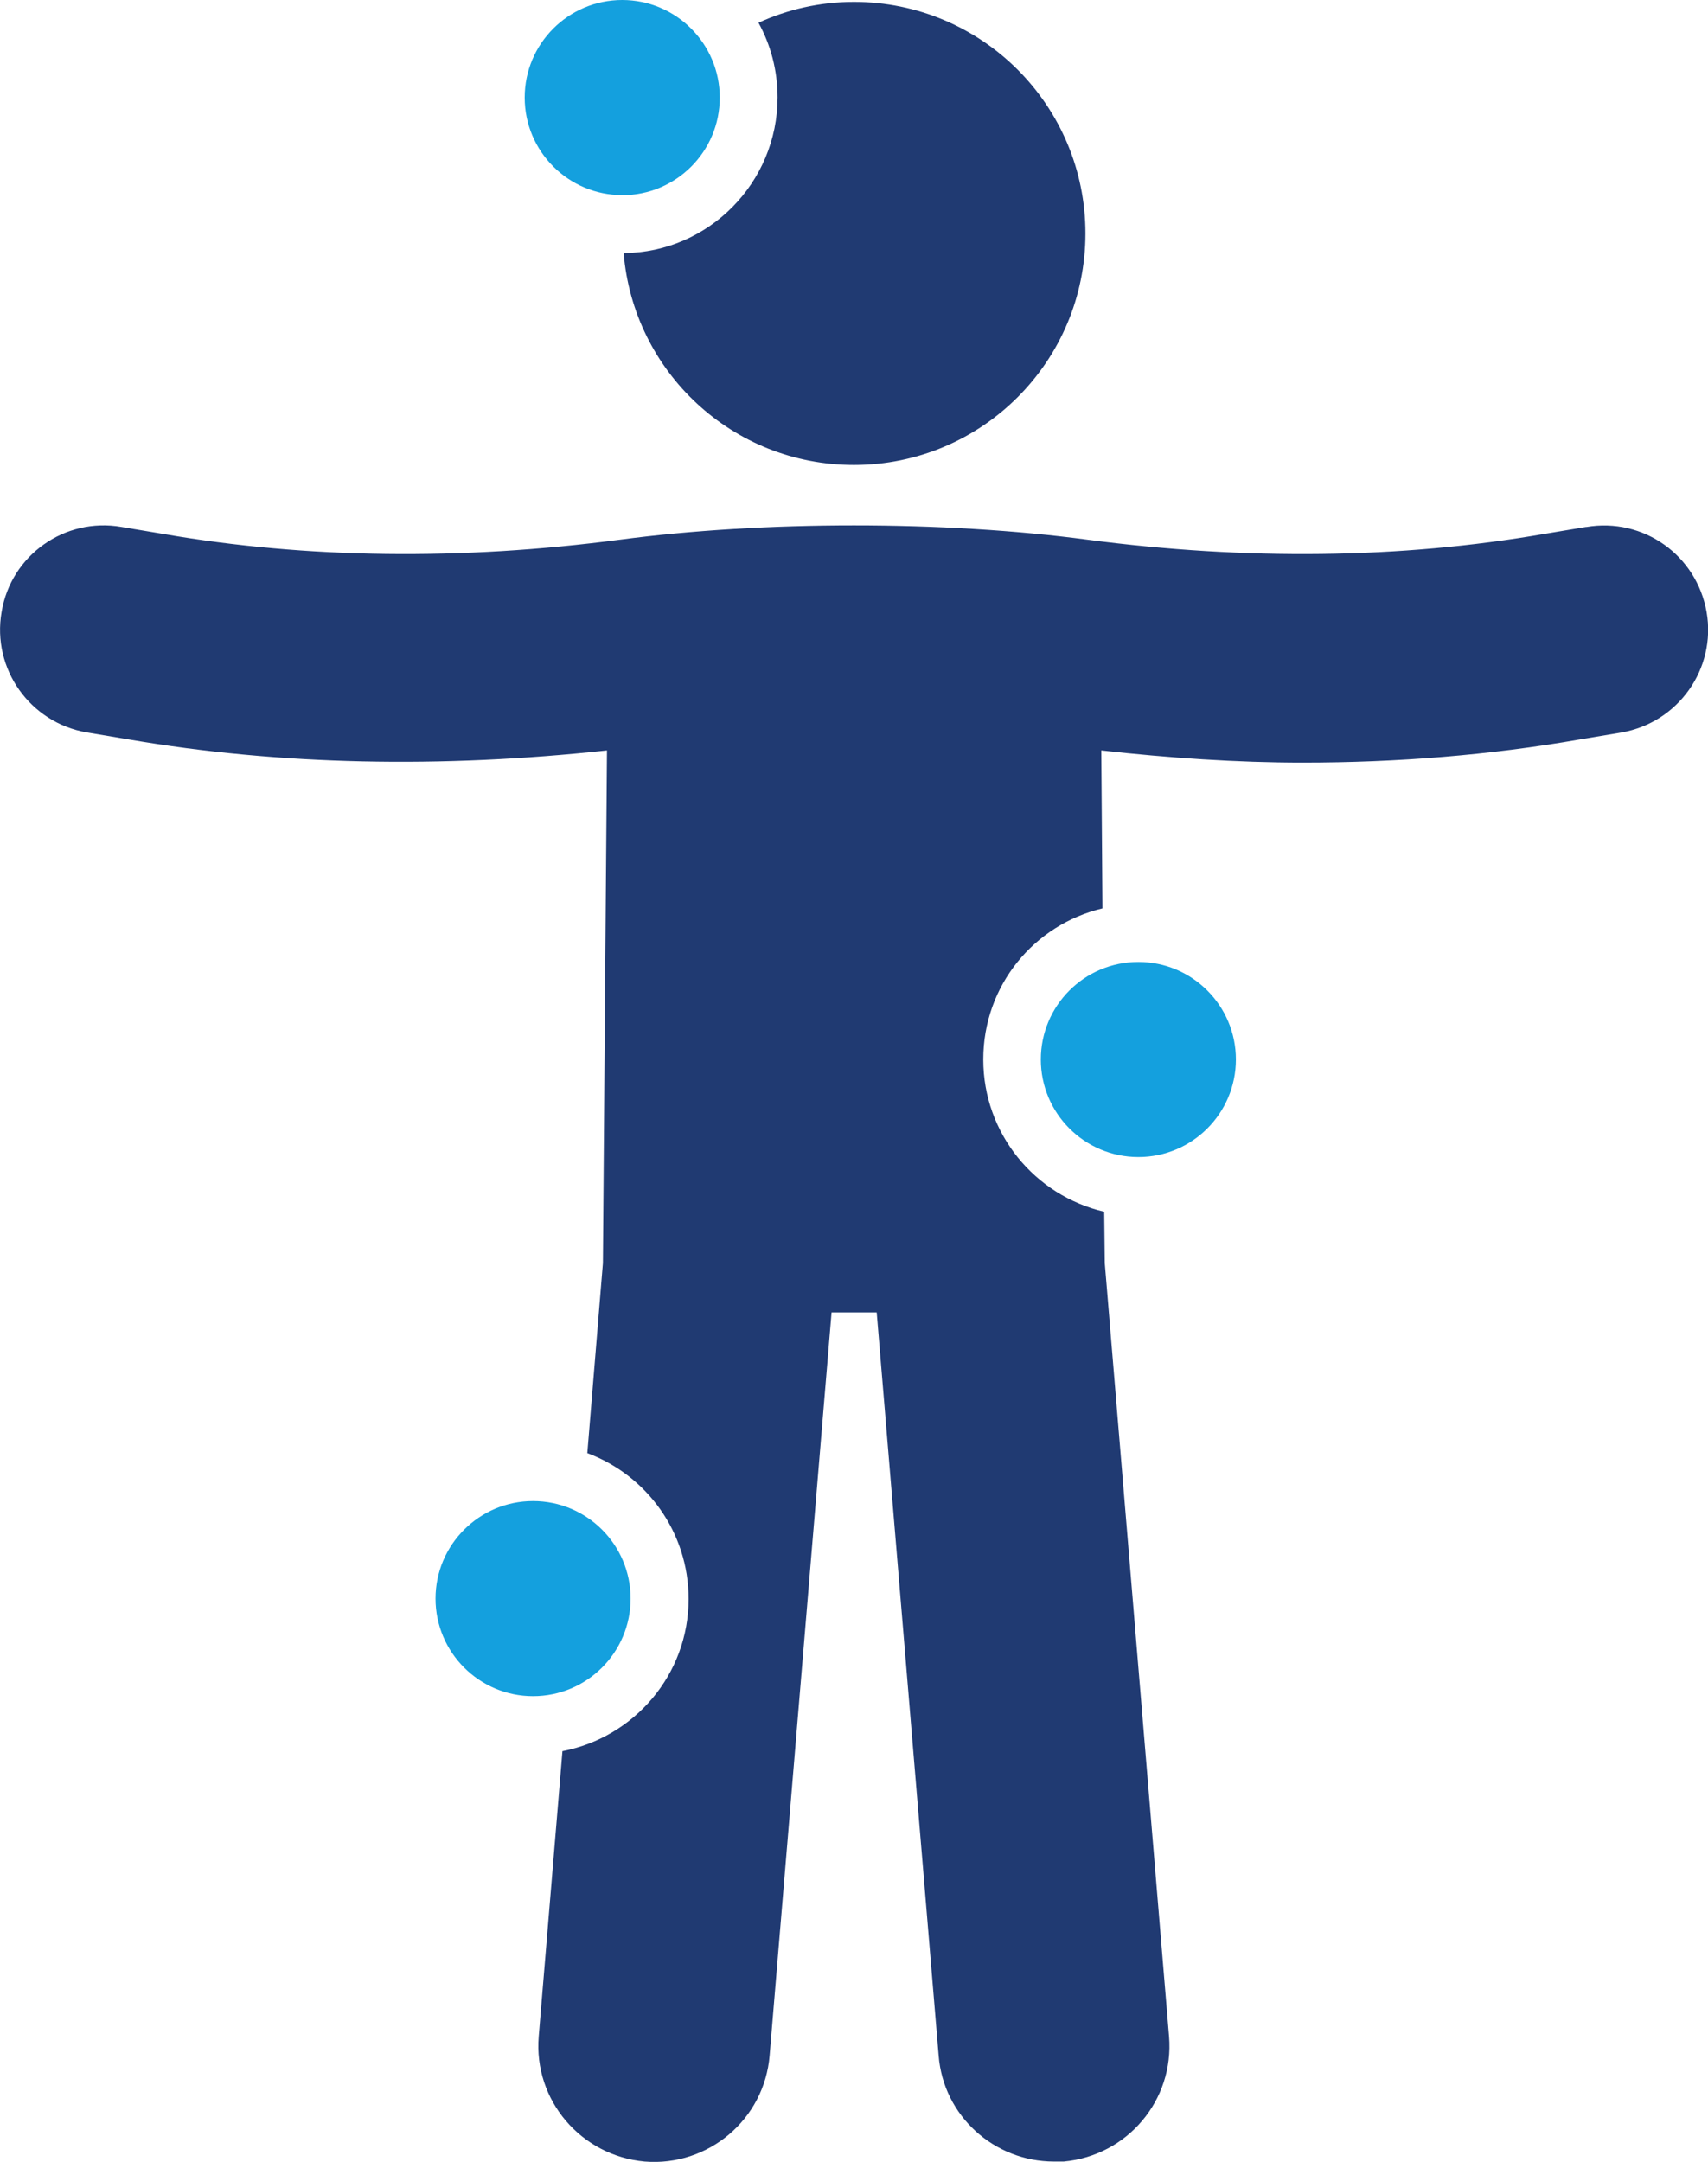
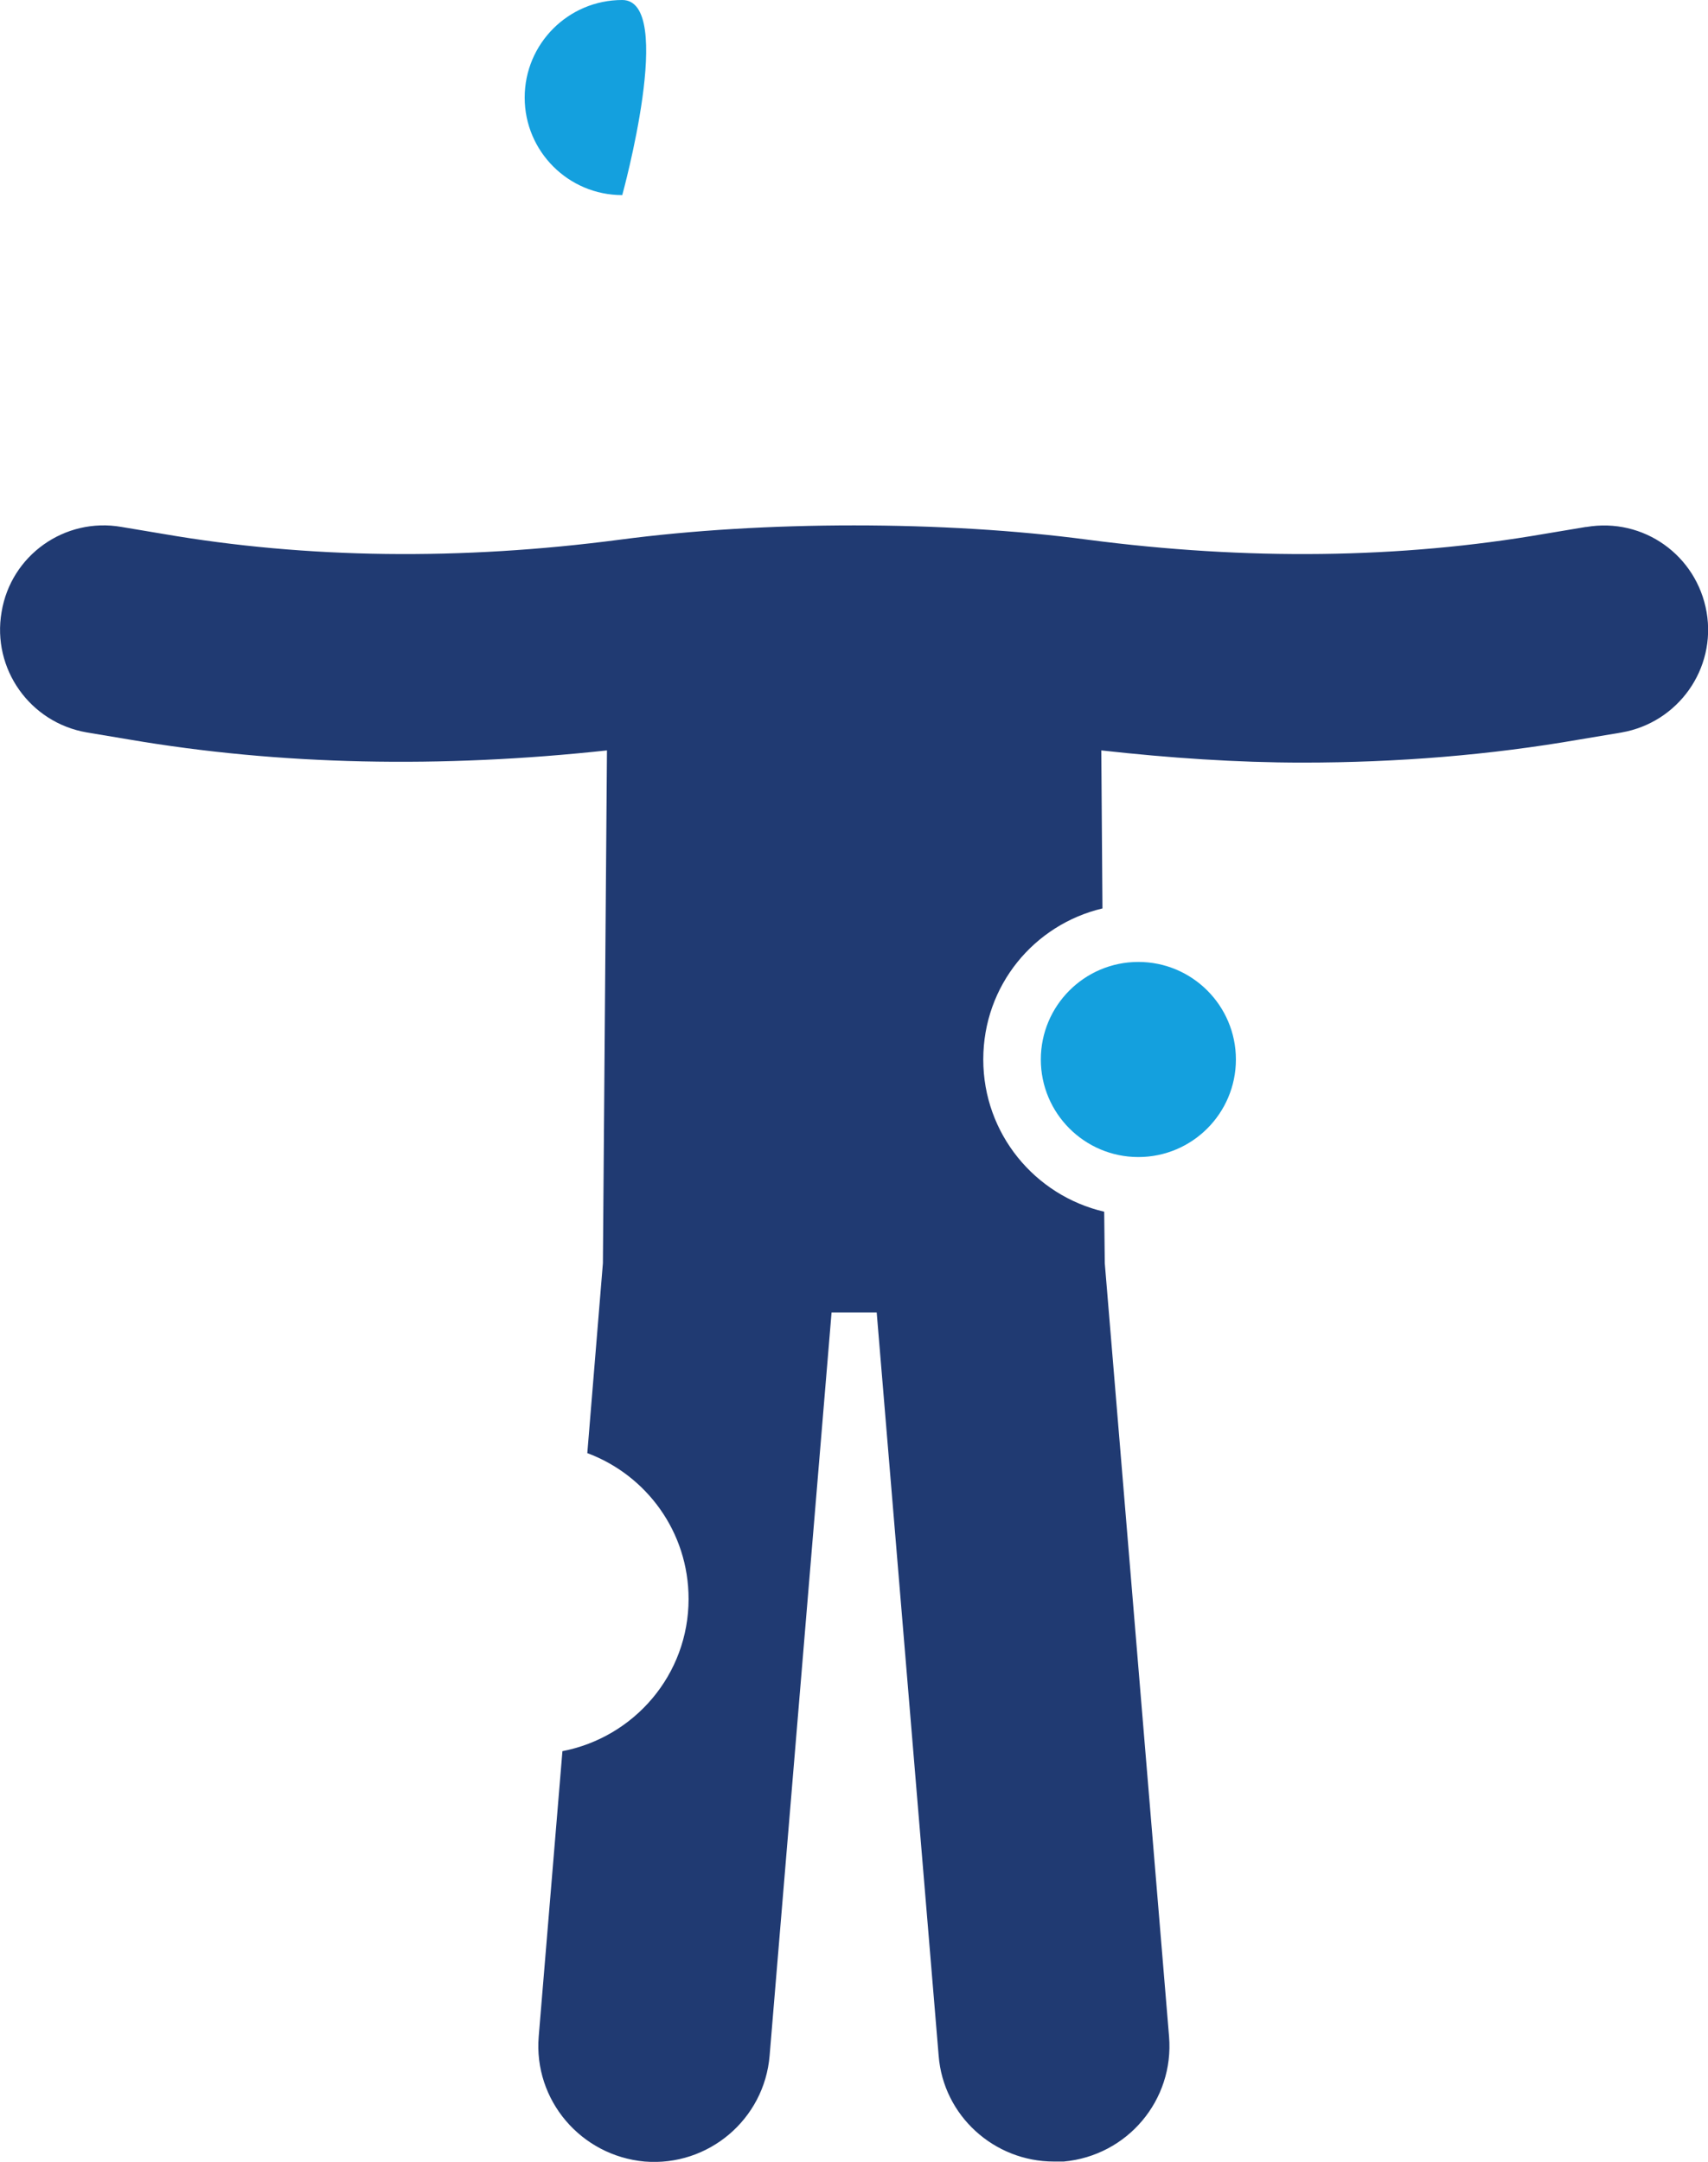
<svg xmlns="http://www.w3.org/2000/svg" id="Layer_1" data-name="Layer 1" viewBox="0 0 205.93 260.61">
  <defs>
    <style>      .cls-1 {        fill: #203a72;      }      .cls-1, .cls-2 {        stroke-width: 0px;      }      .cls-2 {        fill: #14a0de;      }    </style>
  </defs>
  <path class="cls-1" d="M191.23,63.52l-5.03.84c-17.37,3-35.87,3.21-55.05.7-17.37-2.3-39-2.3-56.44,0-19.12,2.51-37.68,2.3-55.05-.7l-5.02-.84c-6.84-1.19-13.33,3.42-14.45,10.26-1.18,6.84,3.42,13.33,10.26,14.51l5.02.84c18.35,3.14,37.75,3.49,57.71,1.33l-.49,61.82-1.88,22.89c7.12,2.65,12.21,9.49,12.21,17.58,0,9.14-6.56,16.68-15.21,18.35l-2.86,34.4c-.63,7.67,5.09,14.37,12.77,15.07,7.68.63,14.44-5.09,15.07-12.77l7.47-89.59h5.44l7.47,89.59c.56,7.26,6.7,12.77,13.89,12.77h1.19c7.67-.7,13.33-7.4,12.7-15.07l-7.75-93.22-.07-6.21c-8.37-1.95-14.58-9.42-14.58-18.35s6.14-16.26,14.37-18.21l-.14-19.05c8.17.91,16.33,1.47,24.28,1.47,11.44,0,22.61-.91,33.42-2.79l5.02-.84c6.84-1.19,11.44-7.68,10.26-14.51-1.19-6.84-7.61-11.44-14.51-10.26Z" />
-   <path class="cls-1" d="M75.19,30.51c1.19,14.31,13.12,25.54,27.77,25.54,15.42,0,27.91-12.49,27.91-27.91S118.38.23,102.96.23c-4.12,0-8.02.91-11.51,2.51,1.46,2.65,2.3,5.72,2.3,9,0,10.26-8.3,18.7-18.56,18.77Z" />
  <path class="cls-2" d="M137.25,115.96c-6.5,0-11.76,5.27-11.76,11.76s5.27,11.76,11.76,11.76,11.76-5.27,11.76-11.76-5.27-11.76-11.76-11.76Z" />
-   <path class="cls-2" d="M76.03,192.71c0-6.5-5.27-11.76-11.76-11.76s-11.76,5.27-11.76,11.76,5.27,11.76,11.76,11.76,11.76-5.27,11.76-11.76Z" />
-   <path class="cls-2" d="M75.02,23.53c6.5,0,11.76-5.27,11.76-11.76S81.52,0,75.02,0s-11.76,5.27-11.76,11.76,5.27,11.76,11.76,11.76Z" />
+   <path class="cls-2" d="M75.02,23.53S81.52,0,75.02,0s-11.76,5.27-11.76,11.76,5.27,11.76,11.76,11.76Z" />
</svg>